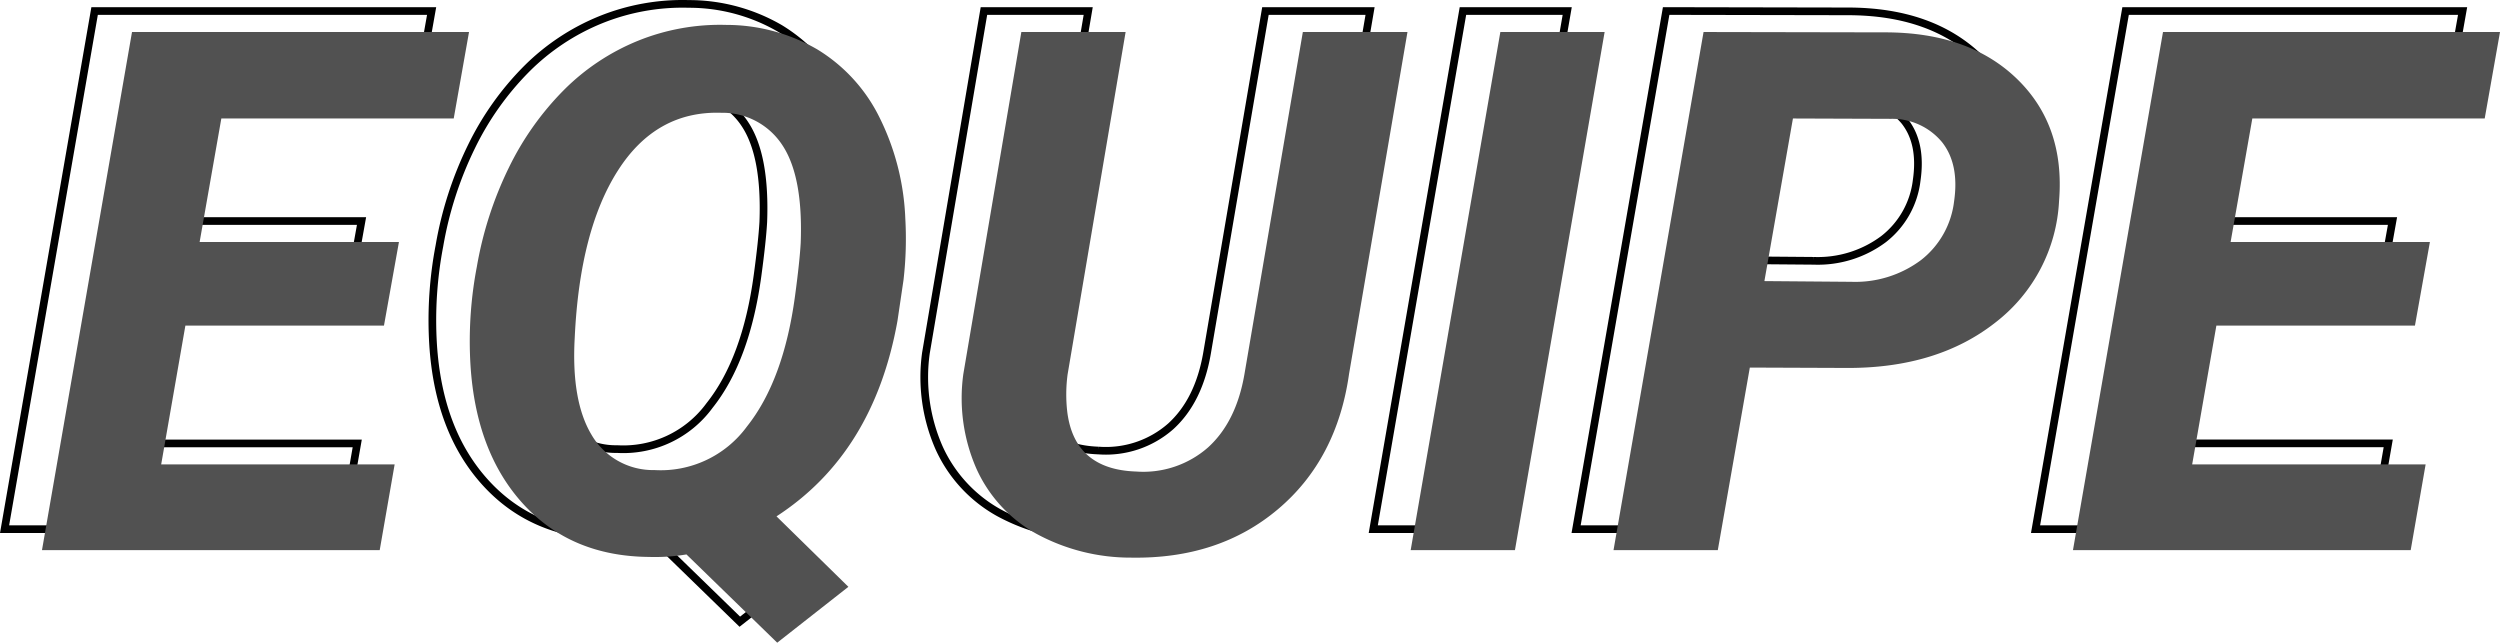
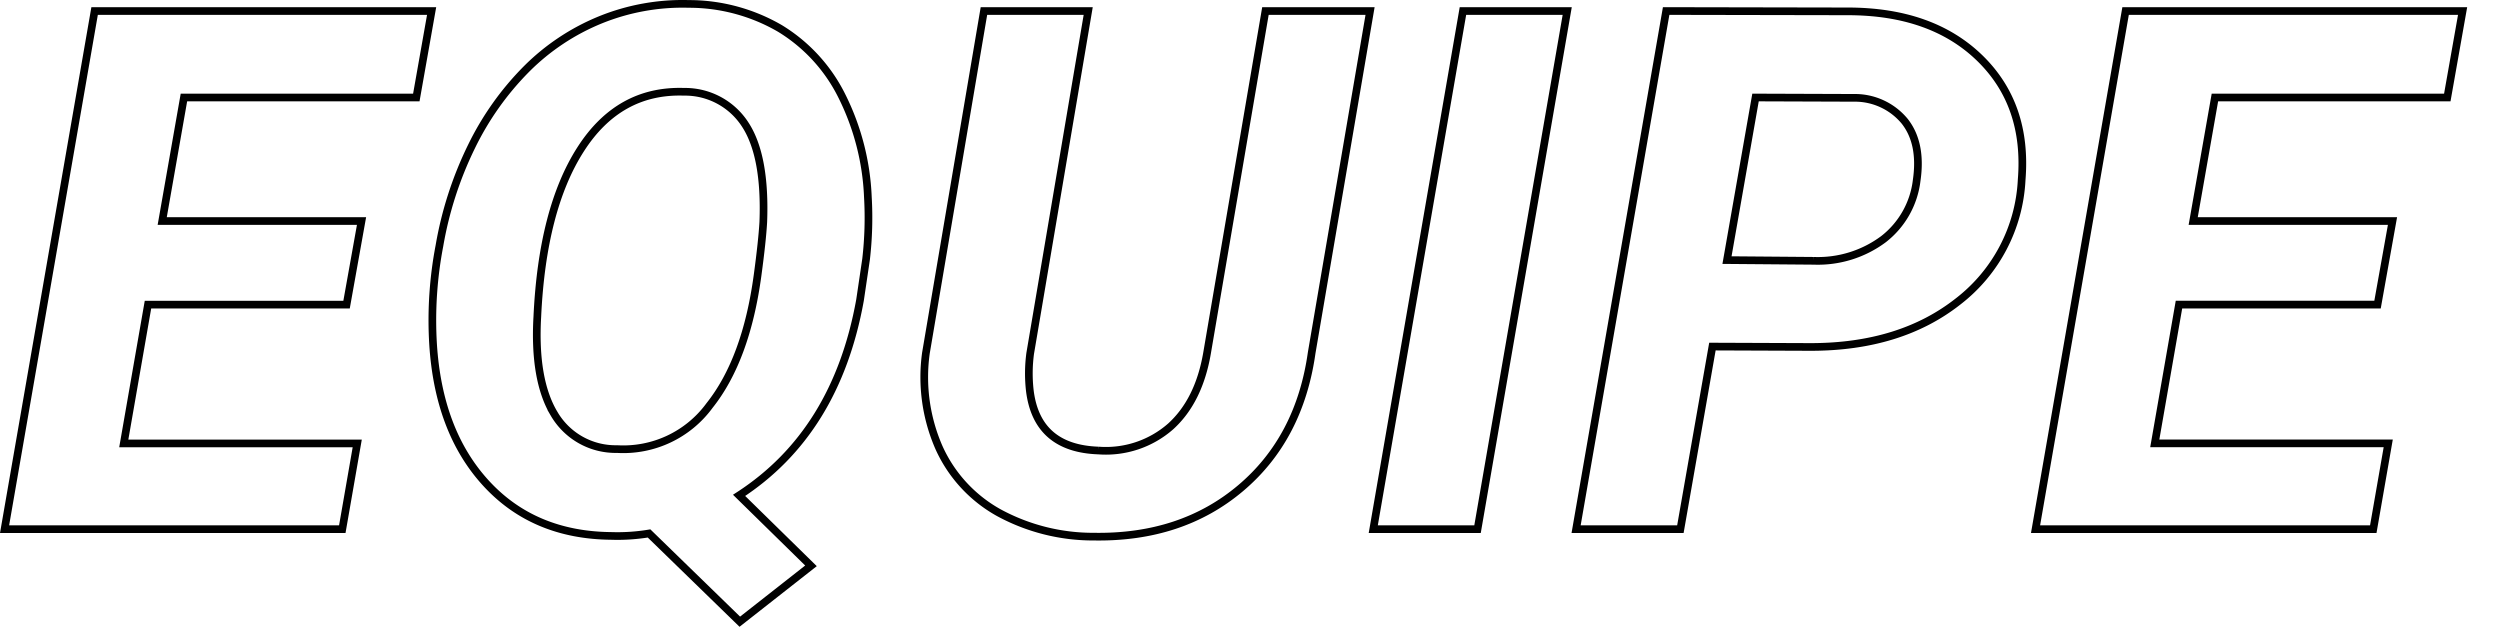
<svg xmlns="http://www.w3.org/2000/svg" width="325.863" height="83.771" viewBox="0 0 325.863 83.771">
  <g id="equipe" transform="translate(-158.079 -3890.185)">
    <path id="Caminho_455" data-name="Caminho 455" d="M-112.952-29.27h-25.884l-3.154,18.091h30.43L-113.508,0h-44.021l11.736-67.539h43.928l-1.995,11.272H-134.15l-2.83,16.1H-111ZM-61.787-4.407l9.37,9.185-9.277,7.283L-73.523.557A25.068,25.068,0,0,1-78.44.881Q-88.552.789-94.768-5.984t-6.912-18.23a51.571,51.571,0,0,1,.835-12.733A47.765,47.765,0,0,1-96.67-49.866,37.809,37.809,0,0,1-89.5-59.978,29.156,29.156,0,0,1-79.832-66.4a28.519,28.519,0,0,1,11.5-2.064,23.606,23.606,0,0,1,11.875,3.2,21.475,21.475,0,0,1,8.071,8.813A32.367,32.367,0,0,1-45-43.279a46.959,46.959,0,0,1-.232,8.071l-.789,5.334Q-49.124-12.617-61.787-4.407Zm3.154-35.625q.325-8.582-2.343-12.687a9.326,9.326,0,0,0-8-4.291q-8.489-.278-13.475,7.515t-5.636,21.8q-.464,8.21,2.18,12.64a9.28,9.28,0,0,0,8.21,4.615,13.925,13.925,0,0,0,12.061-5.682q4.778-6.007,6.262-17Q-58.772-37.573-58.633-40.032ZM20.457-67.539,12.849-23.008Q11.272-11.829,3.572-5.334T-15.54.974A25.741,25.741,0,0,1-27.948-2.157a18.272,18.272,0,0,1-7.77-8.442,22.888,22.888,0,0,1-1.716-12.362l7.561-44.578h13.591l-7.561,44.624a19.826,19.826,0,0,0-.046,4.871q.928,7.515,8.953,7.793A12.789,12.789,0,0,0-5.52-13.406q3.665-3.34,4.731-9.556L6.819-67.539ZM34.465,0H20.874L32.563-67.539H46.155ZM65.081-23.8,60.906,0H47.314L59.05-67.539l23.657.046q10.947,0,17.209,6.077t5.474,15.864a21.326,21.326,0,0,1-8.28,15.864Q89.573-23.75,77.883-23.75Zm1.9-11.272,11.318.093a14.311,14.311,0,0,0,9.092-2.83,11.386,11.386,0,0,0,4.314-7.654q.7-4.824-1.554-7.7A8.417,8.417,0,0,0,83.5-56.221l-12.8-.046Zm84.795,5.8H125.894l-3.154,18.091h30.43L151.221,0H107.2l11.736-67.539h43.928l-1.995,11.272H130.579l-2.83,16.1h25.977Z" transform="translate(316.203 3959.16)" fill="none" stroke="#000" stroke-width="1" />
-     <path id="Caminho_454" data-name="Caminho 454" d="M-112.952-29.27h-25.884l-3.154,18.091h30.43L-113.508,0h-44.021l11.736-67.539h43.928l-1.995,11.272H-134.15l-2.83,16.1H-111ZM-61.787-4.407l9.37,9.185-9.277,7.283L-73.523.557A25.068,25.068,0,0,1-78.44.881Q-88.552.789-94.768-5.984t-6.912-18.23a51.571,51.571,0,0,1,.835-12.733A47.765,47.765,0,0,1-96.67-49.866,37.809,37.809,0,0,1-89.5-59.978,29.156,29.156,0,0,1-79.832-66.4a28.519,28.519,0,0,1,11.5-2.064,23.606,23.606,0,0,1,11.875,3.2,21.475,21.475,0,0,1,8.071,8.813A32.367,32.367,0,0,1-45-43.279a46.959,46.959,0,0,1-.232,8.071l-.789,5.334Q-49.124-12.617-61.787-4.407Zm3.154-35.625q.325-8.582-2.343-12.687a9.326,9.326,0,0,0-8-4.291q-8.489-.278-13.475,7.515t-5.636,21.8q-.464,8.21,2.18,12.64a9.28,9.28,0,0,0,8.21,4.615,13.925,13.925,0,0,0,12.061-5.682q4.778-6.007,6.262-17Q-58.772-37.573-58.633-40.032ZM20.457-67.539,12.849-23.008Q11.272-11.829,3.572-5.334T-15.54.974A25.741,25.741,0,0,1-27.948-2.157a18.272,18.272,0,0,1-7.77-8.442,22.888,22.888,0,0,1-1.716-12.362l7.561-44.578h13.591l-7.561,44.624a19.826,19.826,0,0,0-.046,4.871q.928,7.515,8.953,7.793A12.789,12.789,0,0,0-5.52-13.406q3.665-3.34,4.731-9.556L6.819-67.539ZM34.465,0H20.874L32.563-67.539H46.155ZM65.081-23.8,60.906,0H47.314L59.05-67.539l23.657.046q10.947,0,17.209,6.077t5.474,15.864a21.326,21.326,0,0,1-8.28,15.864Q89.573-23.75,77.883-23.75Zm1.9-11.272,11.318.093a14.311,14.311,0,0,0,9.092-2.83,11.386,11.386,0,0,0,4.314-7.654q.7-4.824-1.554-7.7A8.417,8.417,0,0,0,83.5-56.221l-12.8-.046Zm84.795,5.8H125.894l-3.154,18.091h30.43L151.221,0H107.2l11.736-67.539h43.928l-1.995,11.272H130.579l-2.83,16.1h25.977Z" transform="translate(321.079 3961.896)" fill="#515151" />
  </g>
</svg>